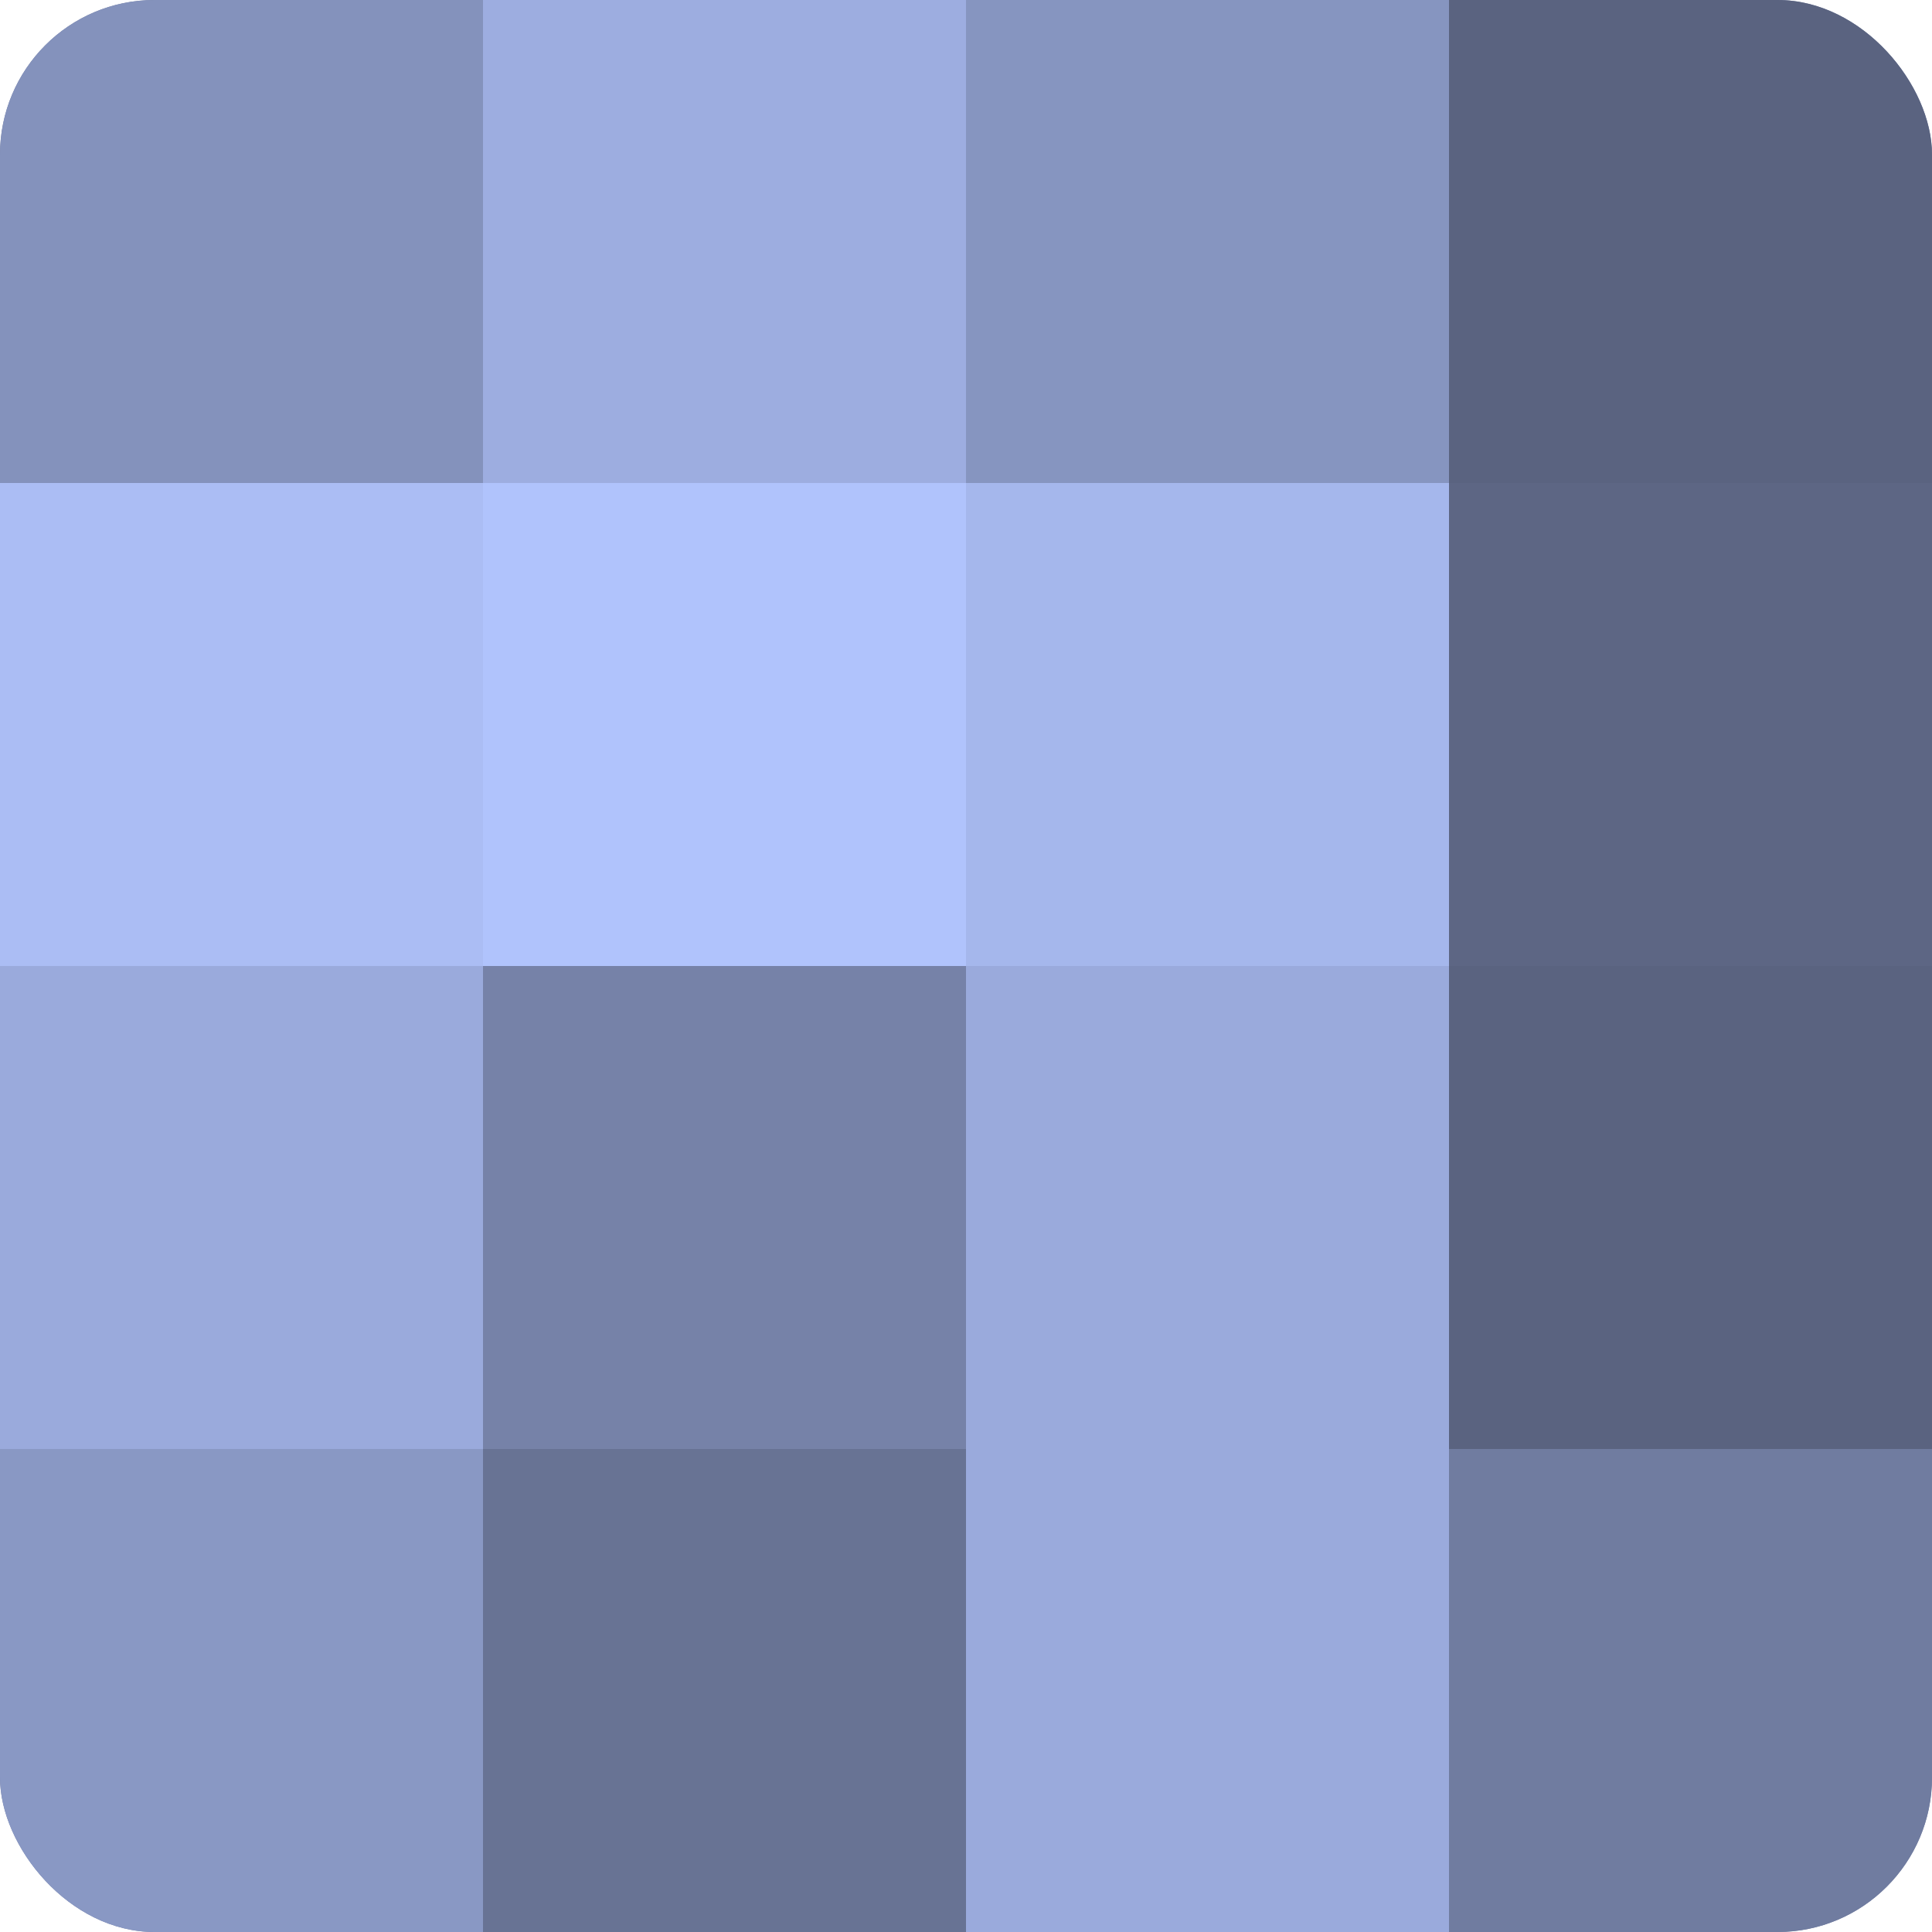
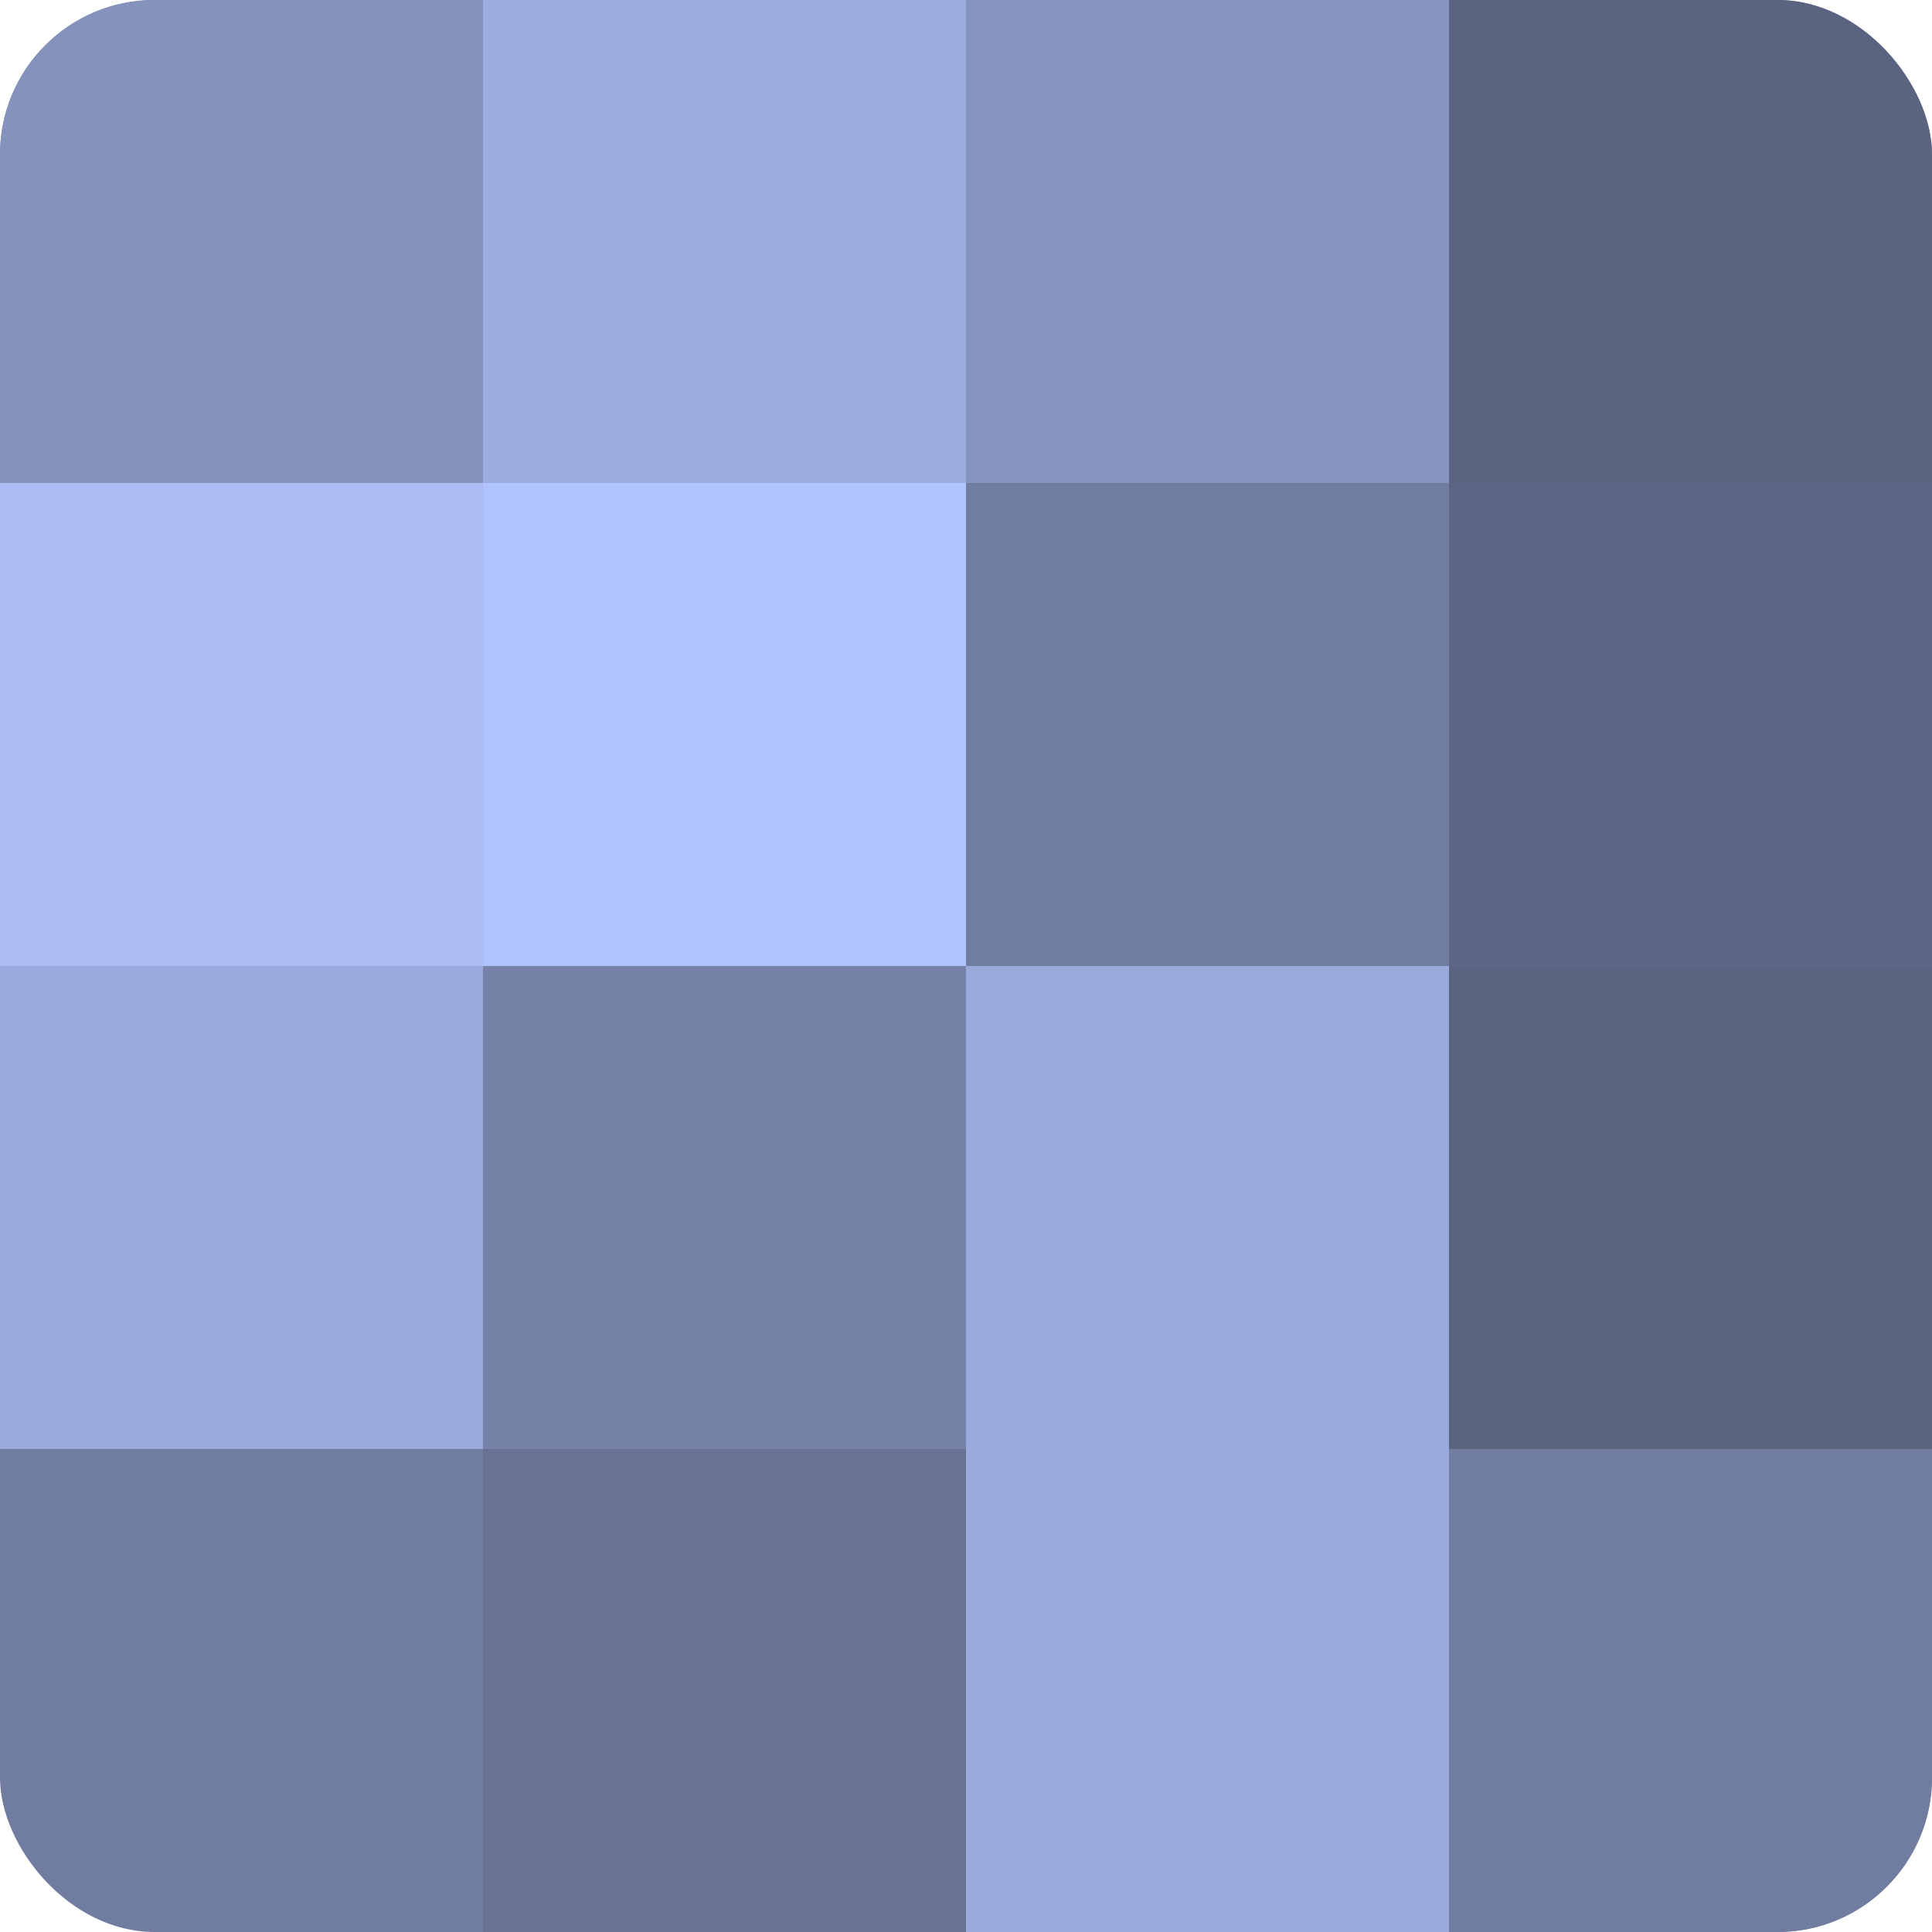
<svg xmlns="http://www.w3.org/2000/svg" width="60" height="60" viewBox="0 0 100 100" preserveAspectRatio="xMidYMid meet">
  <defs>
    <clipPath id="c" width="100" height="100">
      <rect width="100" height="100" rx="8" ry="8" />
    </clipPath>
  </defs>
  <g clip-path="url(#c)">
    <rect width="100" height="100" fill="#707ca0" />
    <rect width="25" height="25" fill="#8492bc" />
    <rect y="25" width="25" height="25" fill="#abbdf4" />
    <rect y="50" width="25" height="25" fill="#9aaadc" />
-     <rect y="75" width="25" height="25" fill="#8998c4" />
    <rect x="25" width="25" height="25" fill="#9dade0" />
    <rect x="25" y="25" width="25" height="25" fill="#b0c3fc" />
    <rect x="25" y="50" width="25" height="25" fill="#7682a8" />
    <rect x="25" y="75" width="25" height="25" fill="#687394" />
    <rect x="50" width="25" height="25" fill="#8695c0" />
-     <rect x="50" y="25" width="25" height="25" fill="#a5b7ec" />
    <rect x="50" y="50" width="25" height="25" fill="#9aaadc" />
    <rect x="50" y="75" width="25" height="25" fill="#9aaadc" />
    <rect x="75" width="25" height="25" fill="#5a6380" />
    <rect x="75" y="25" width="25" height="25" fill="#5d6684" />
    <rect x="75" y="50" width="25" height="25" fill="#5a6380" />
    <rect x="75" y="75" width="25" height="25" fill="#707ca0" />
  </g>
</svg>